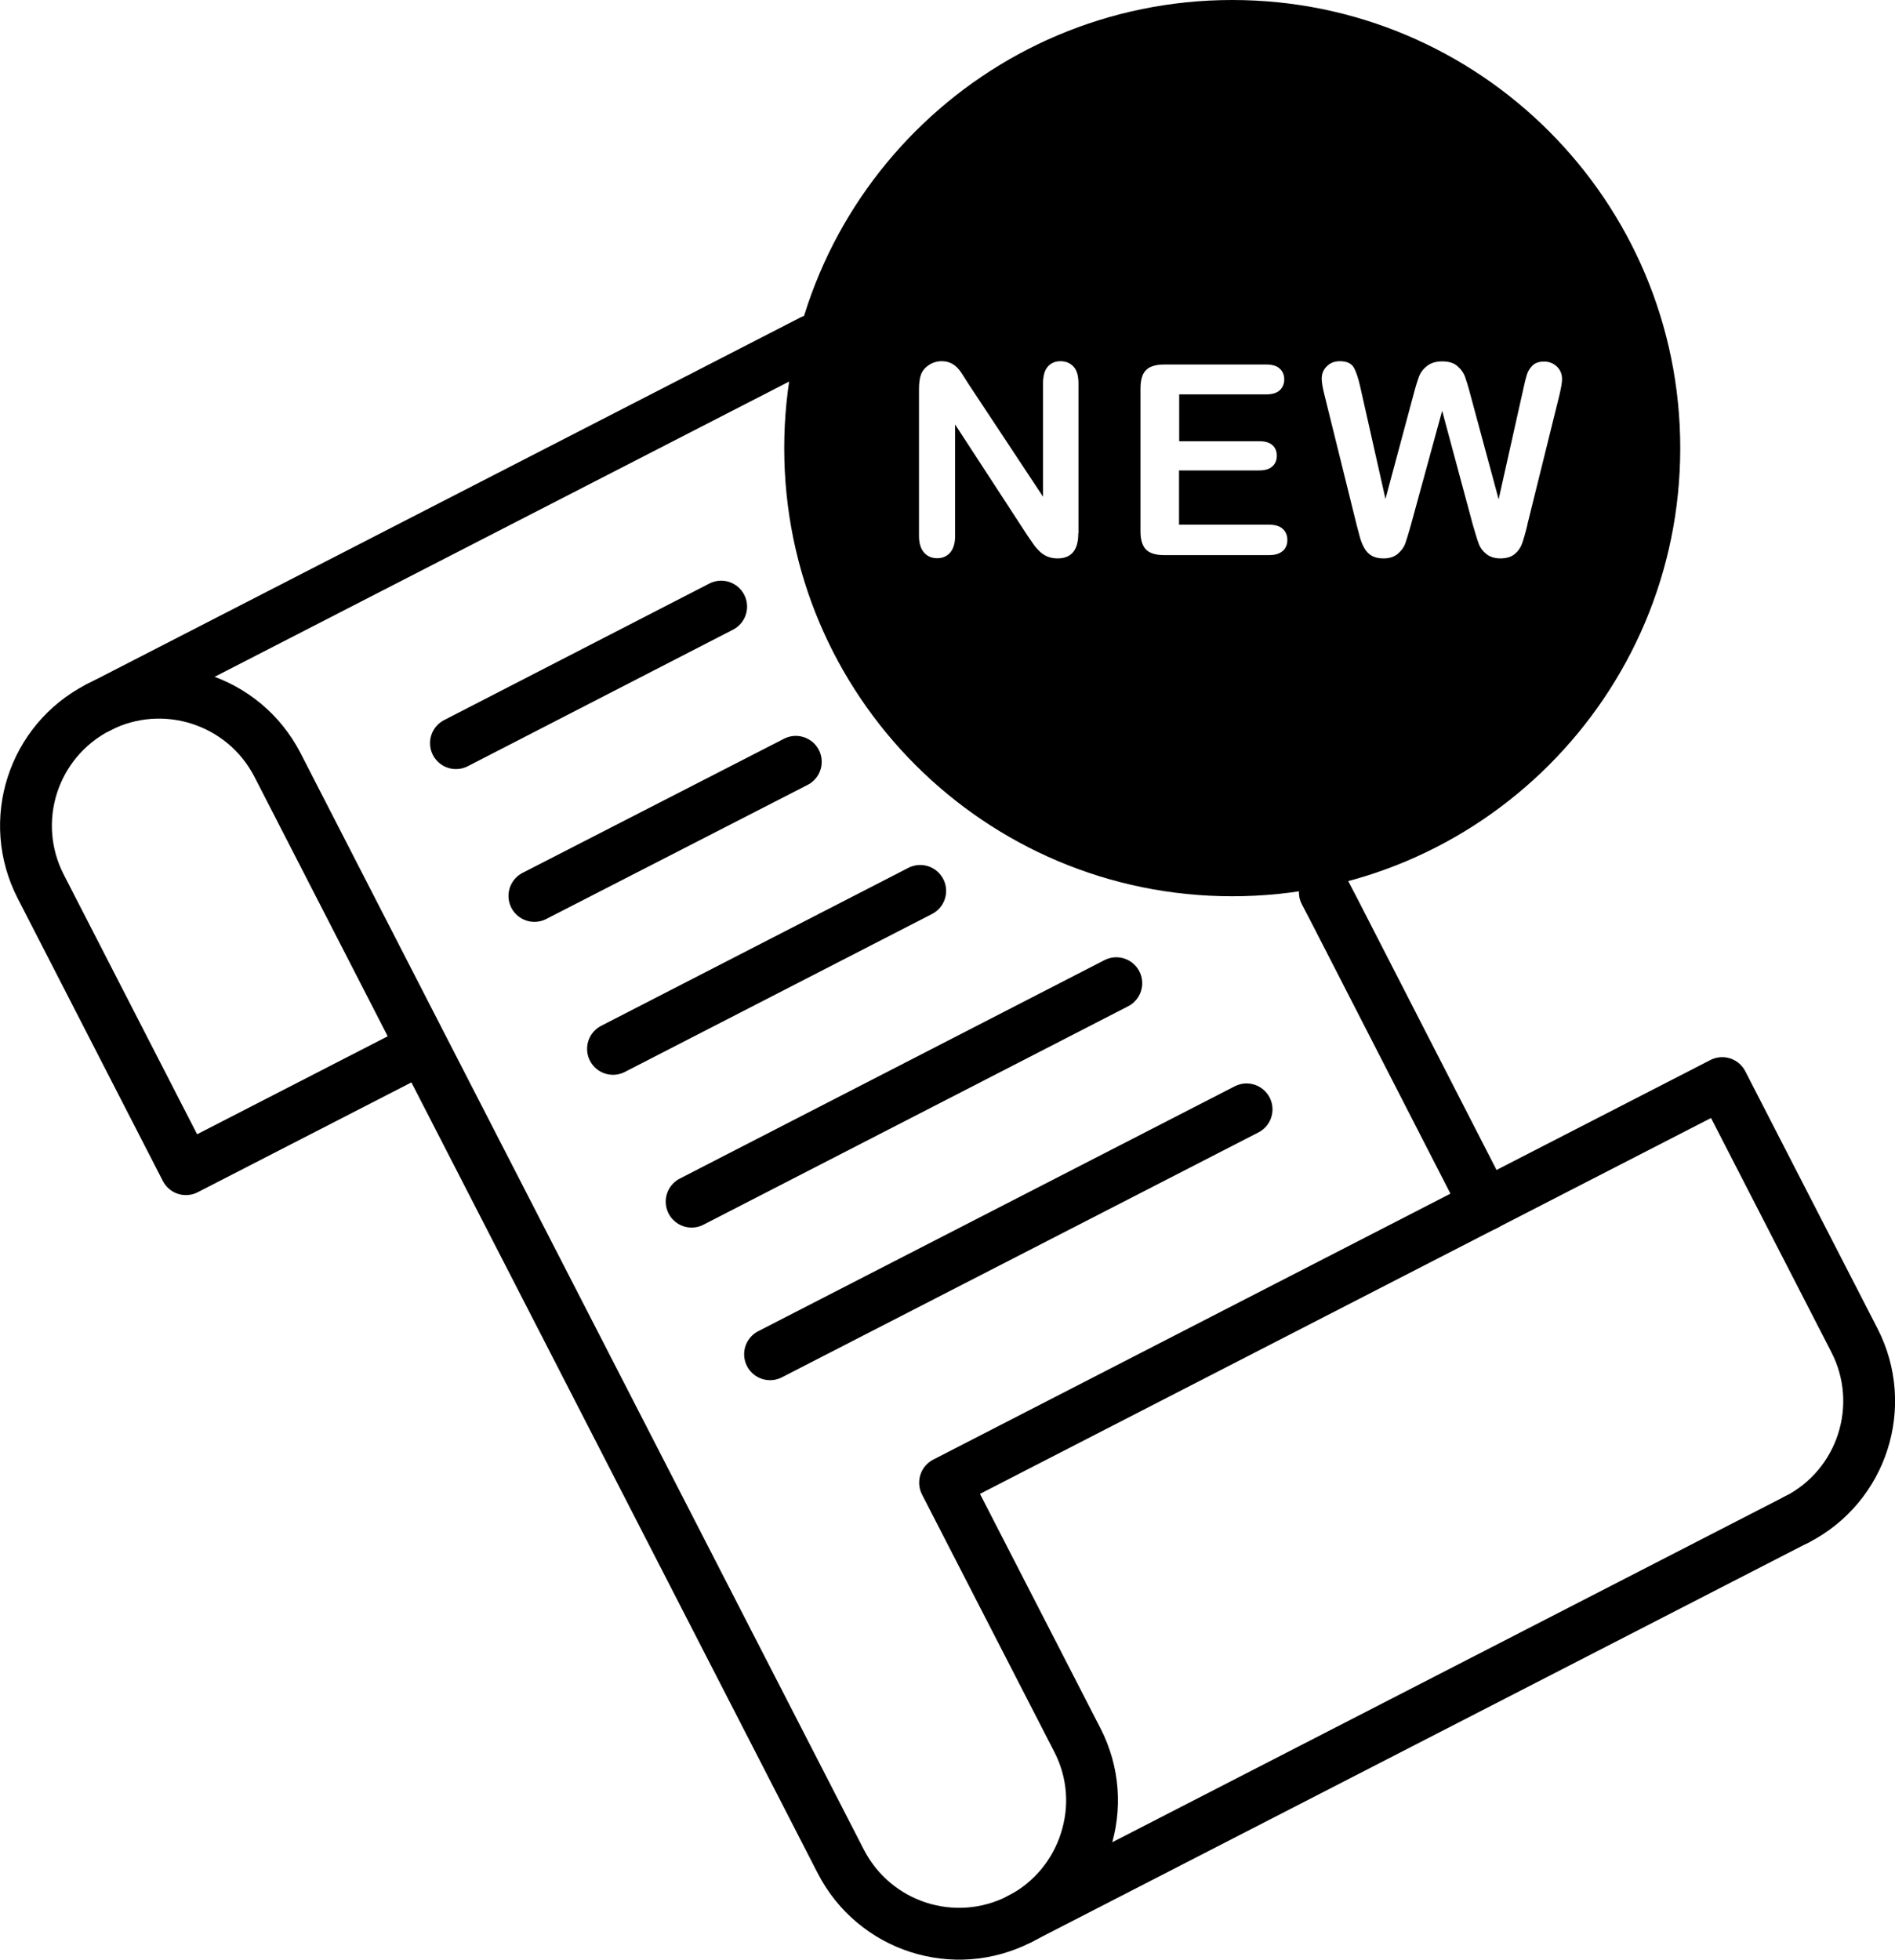
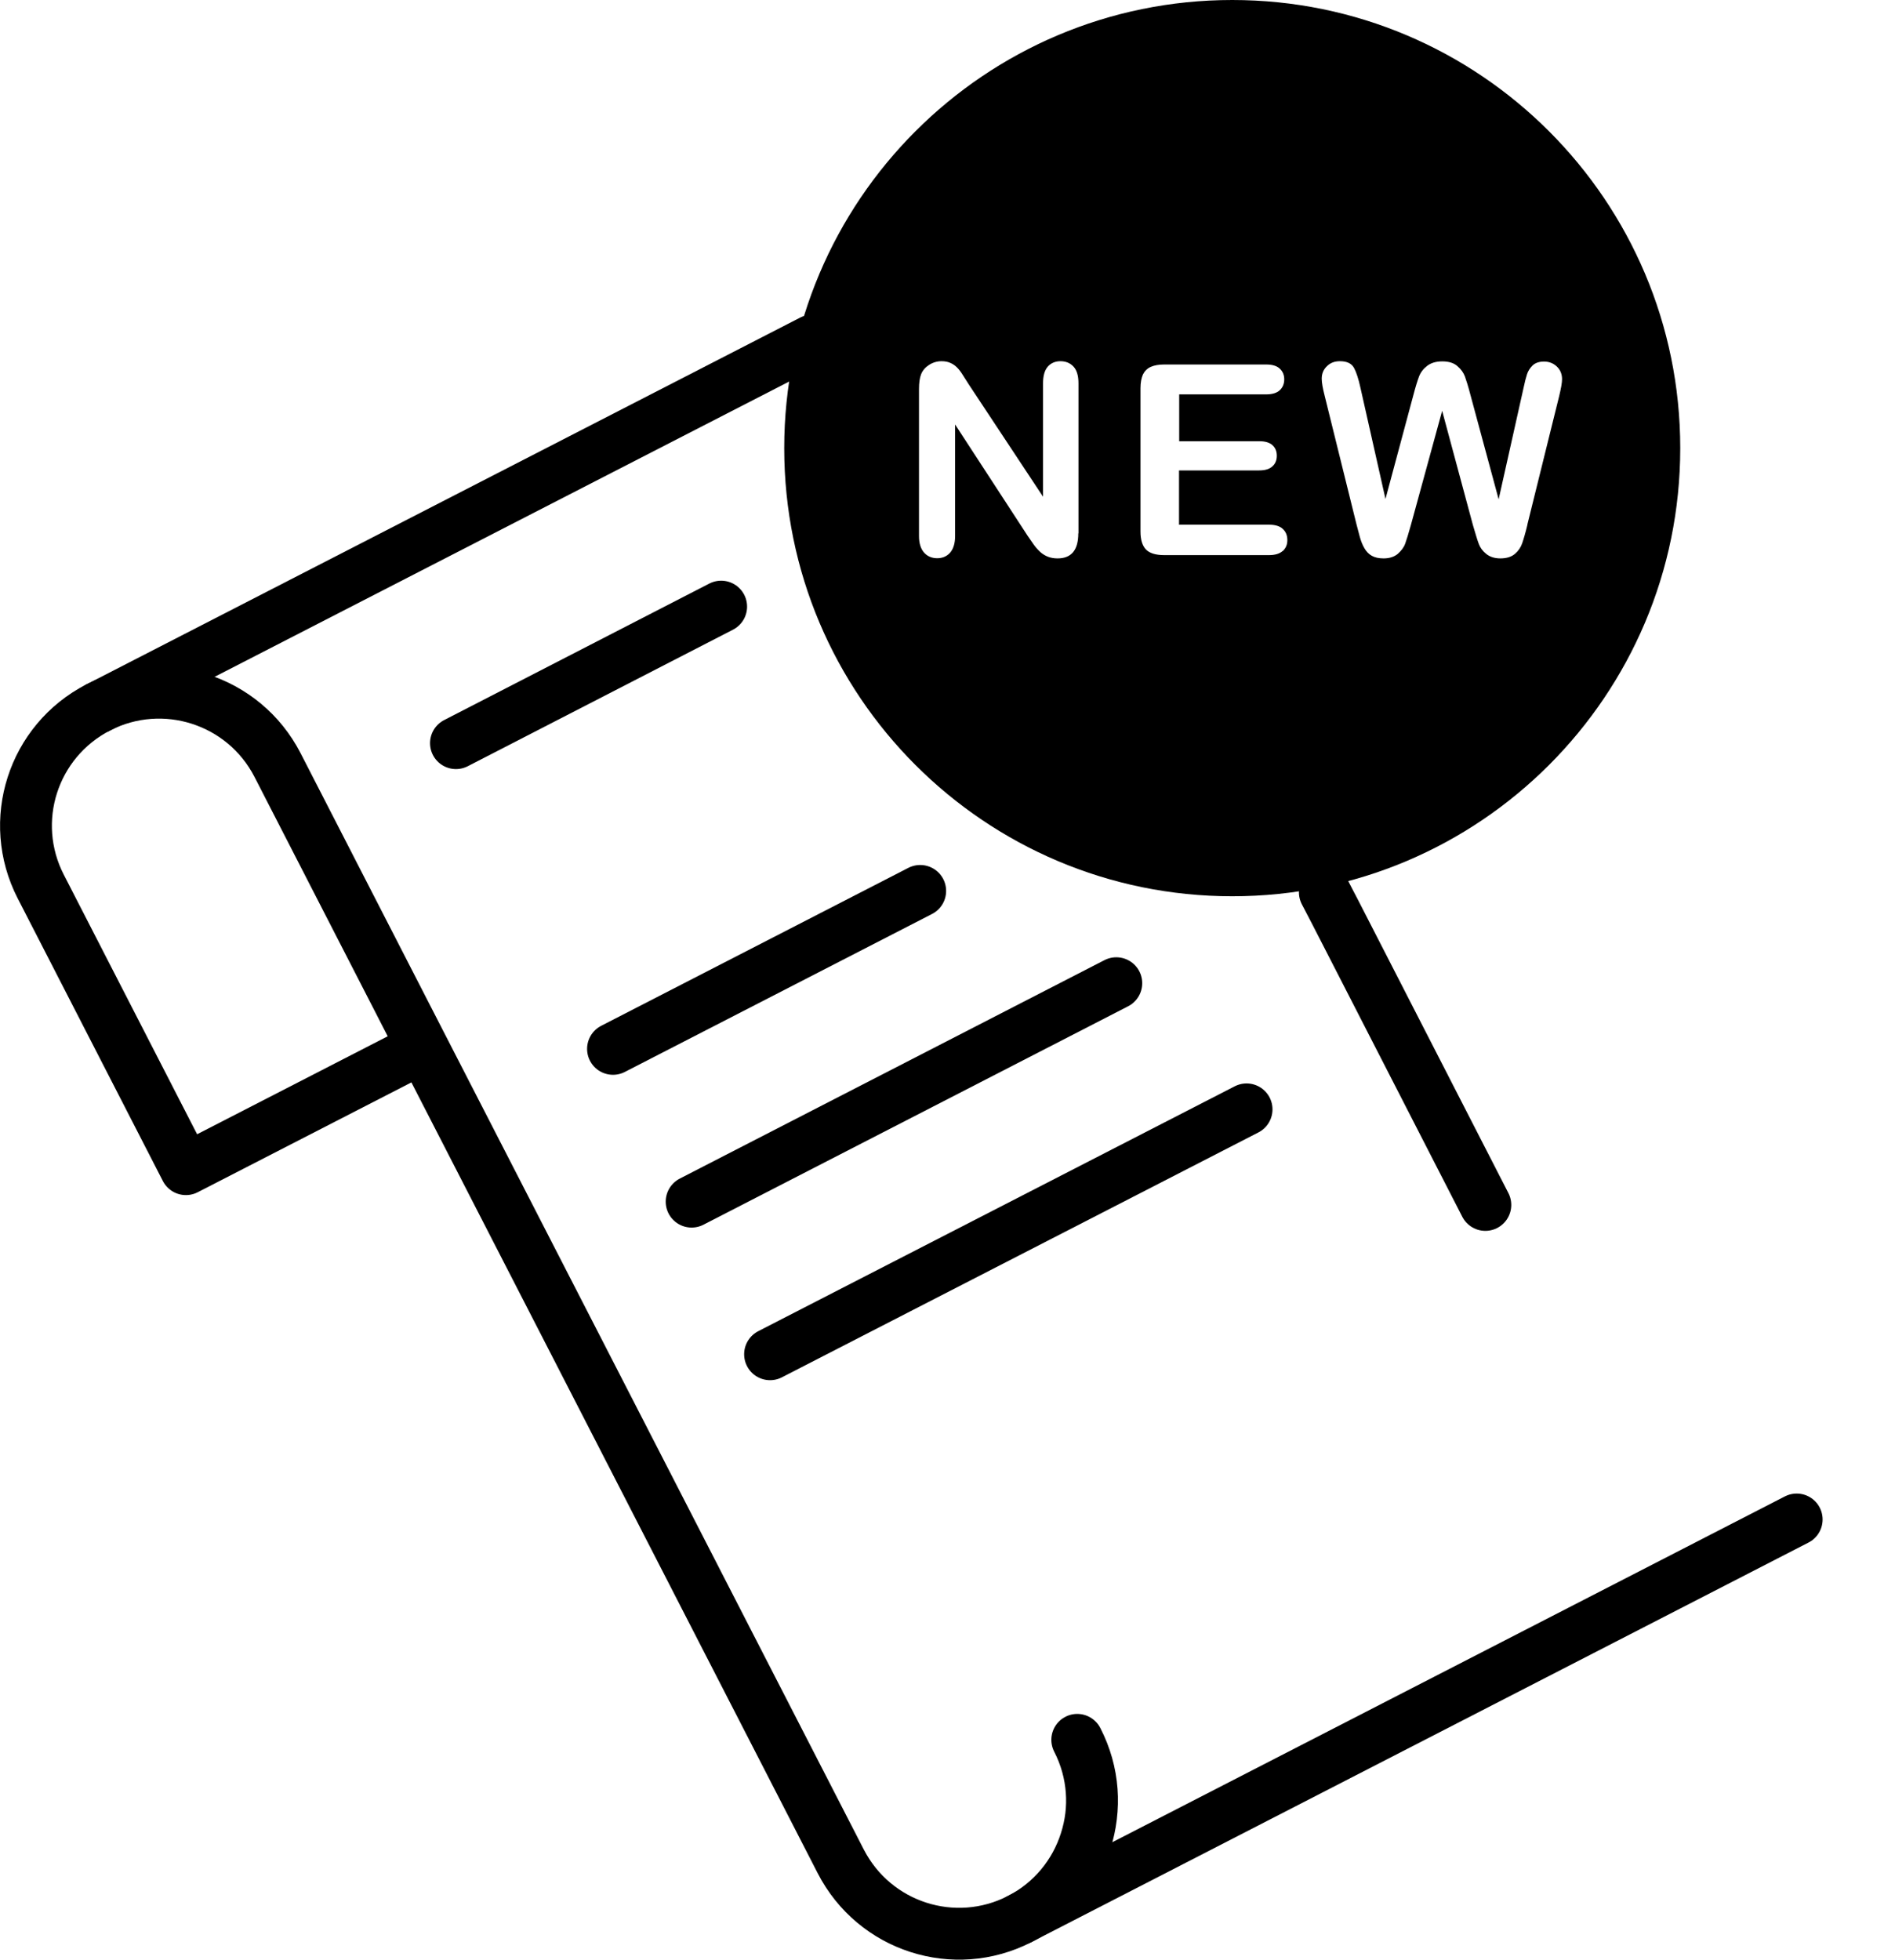
<svg xmlns="http://www.w3.org/2000/svg" id="_レイヤー_2" data-name="レイヤー 2" viewBox="0 0 109.68 113.39">
  <defs>
    <style>
      .cls-1 {
        fill: none;
        stroke: #000;
        stroke-linecap: round;
        stroke-linejoin: round;
        stroke-width: 3px;
      }
    </style>
  </defs>
  <g id="Layer_1" data-name="Layer 1">
    <g>
      <g>
        <polyline class="cls-1" points="76.68 51.63 77.32 52.86 85.97 69.72" />
-         <path class="cls-1" d="M24.46,60.61l-13.7,7.04L2.36,51.3c-1.95-3.79-.46-8.42,3.33-10.37,1.89-.97,4-1.08,5.87-.48,1.87.6,3.52,1.91,4.5,3.81l8.4,16.35,7.9,15.37,16.3,31.72c1.95,3.79,6.58,5.28,10.36,3.34,1.89-.97,3.21-2.62,3.81-4.5.61-1.88.5-3.97-.48-5.87l-7.65-14.88,31.28-16.08,13.7-7.04,7.65,14.88c1.95,3.79.45,8.43-3.33,10.37" />
+         <path class="cls-1" d="M24.46,60.61l-13.7,7.04L2.36,51.3c-1.95-3.79-.46-8.42,3.33-10.37,1.89-.97,4-1.08,5.87-.48,1.87.6,3.52,1.91,4.5,3.81l8.4,16.35,7.9,15.37,16.3,31.72c1.95,3.79,6.58,5.28,10.36,3.34,1.89-.97,3.21-2.62,3.81-4.5.61-1.88.5-3.97-.48-5.87c1.95,3.79.45,8.43-3.33,10.37" />
        <path class="cls-1" d="M59.01,111.04c16.94-8.71,44.33-22.78,44.98-23.12" />
        <line class="cls-1" x1="47" y1="19.71" x2="5.68" y2="40.94" />
      </g>
      <line class="cls-1" x1="41.74" y1="35.1" x2="26.39" y2="43" />
-       <line class="cls-1" x1="46.06" y1="44.08" x2="30.93" y2="51.84" />
      <line class="cls-1" x1="53.26" y1="51.55" x2="35.48" y2="60.69" />
      <line class="cls-1" x1="64.61" y1="56.89" x2="40.03" y2="69.53" />
      <line class="cls-1" x1="44.57" y1="78.36" x2="72.15" y2="64.19" />
      <path d="M71.32,0c-14.32,0-25.93,11.61-25.93,25.93s11.61,25.93,25.93,25.93,25.93-11.61,25.93-25.93S85.64,0,71.32,0ZM62.41,30.86c0,.97-.4,1.45-1.2,1.45-.2,0-.38-.03-.54-.09-.16-.06-.31-.15-.45-.27-.14-.13-.27-.27-.39-.44-.12-.17-.24-.34-.36-.52l-4.19-6.43v6.46c0,.42-.1.74-.29.96-.2.22-.45.32-.75.32s-.57-.11-.76-.33c-.19-.22-.29-.54-.29-.95v-8.51c0-.36.04-.64.12-.85.09-.23.25-.41.47-.55s.46-.21.71-.21c.2,0,.37.03.52.1.14.06.27.15.38.26.11.11.22.25.33.43.11.18.23.36.35.55l4.3,6.5v-6.56c0-.43.09-.75.27-.96.18-.21.43-.32.74-.32s.57.11.76.32.28.53.28.96v8.68ZM74.24,31.88c-.18.16-.44.24-.79.24h-6.07c-.49,0-.84-.11-1.05-.32-.21-.22-.32-.56-.32-1.05v-8.29c0-.32.05-.58.14-.79.1-.2.25-.35.45-.44s.46-.14.78-.14h5.9c.36,0,.62.08.79.24s.26.36.26.62-.09.47-.26.63-.44.24-.79.24h-5.03v2.71h4.64c.34,0,.6.08.76.23.17.15.25.36.25.61s-.08.46-.25.61c-.17.16-.42.24-.77.24h-4.64v3.14h5.21c.35,0,.62.08.79.24.18.16.27.38.27.65s-.09.47-.27.64ZM88.41,30.34c-.12.5-.23.87-.31,1.1-.08.23-.22.44-.42.61s-.48.26-.84.26c-.34,0-.61-.09-.82-.26-.21-.17-.35-.36-.43-.58-.08-.21-.19-.58-.34-1.09l-1.78-6.61-1.81,6.61c-.14.5-.25.86-.33,1.08-.08.22-.23.41-.43.59-.21.17-.48.26-.82.26-.28,0-.5-.05-.68-.15-.18-.1-.32-.25-.43-.44-.11-.19-.2-.41-.27-.67s-.13-.5-.19-.72l-1.84-7.43c-.11-.43-.17-.76-.17-.99,0-.29.1-.53.3-.72.2-.2.45-.29.75-.29.41,0,.68.13.82.39.14.26.26.64.37,1.14l1.45,6.44,1.62-6.03c.12-.46.23-.81.32-1.05.09-.24.25-.45.47-.62s.51-.26.88-.26.67.09.88.28c.21.18.35.38.43.6.08.22.19.57.32,1.07l1.63,6.03,1.44-6.44c.07-.34.14-.6.2-.79.06-.19.17-.36.32-.51.15-.15.38-.23.67-.23s.54.1.74.29.3.44.3.73c0,.21-.06.53-.17.99l-1.84,7.43Z" />
    </g>
  </g>
</svg>